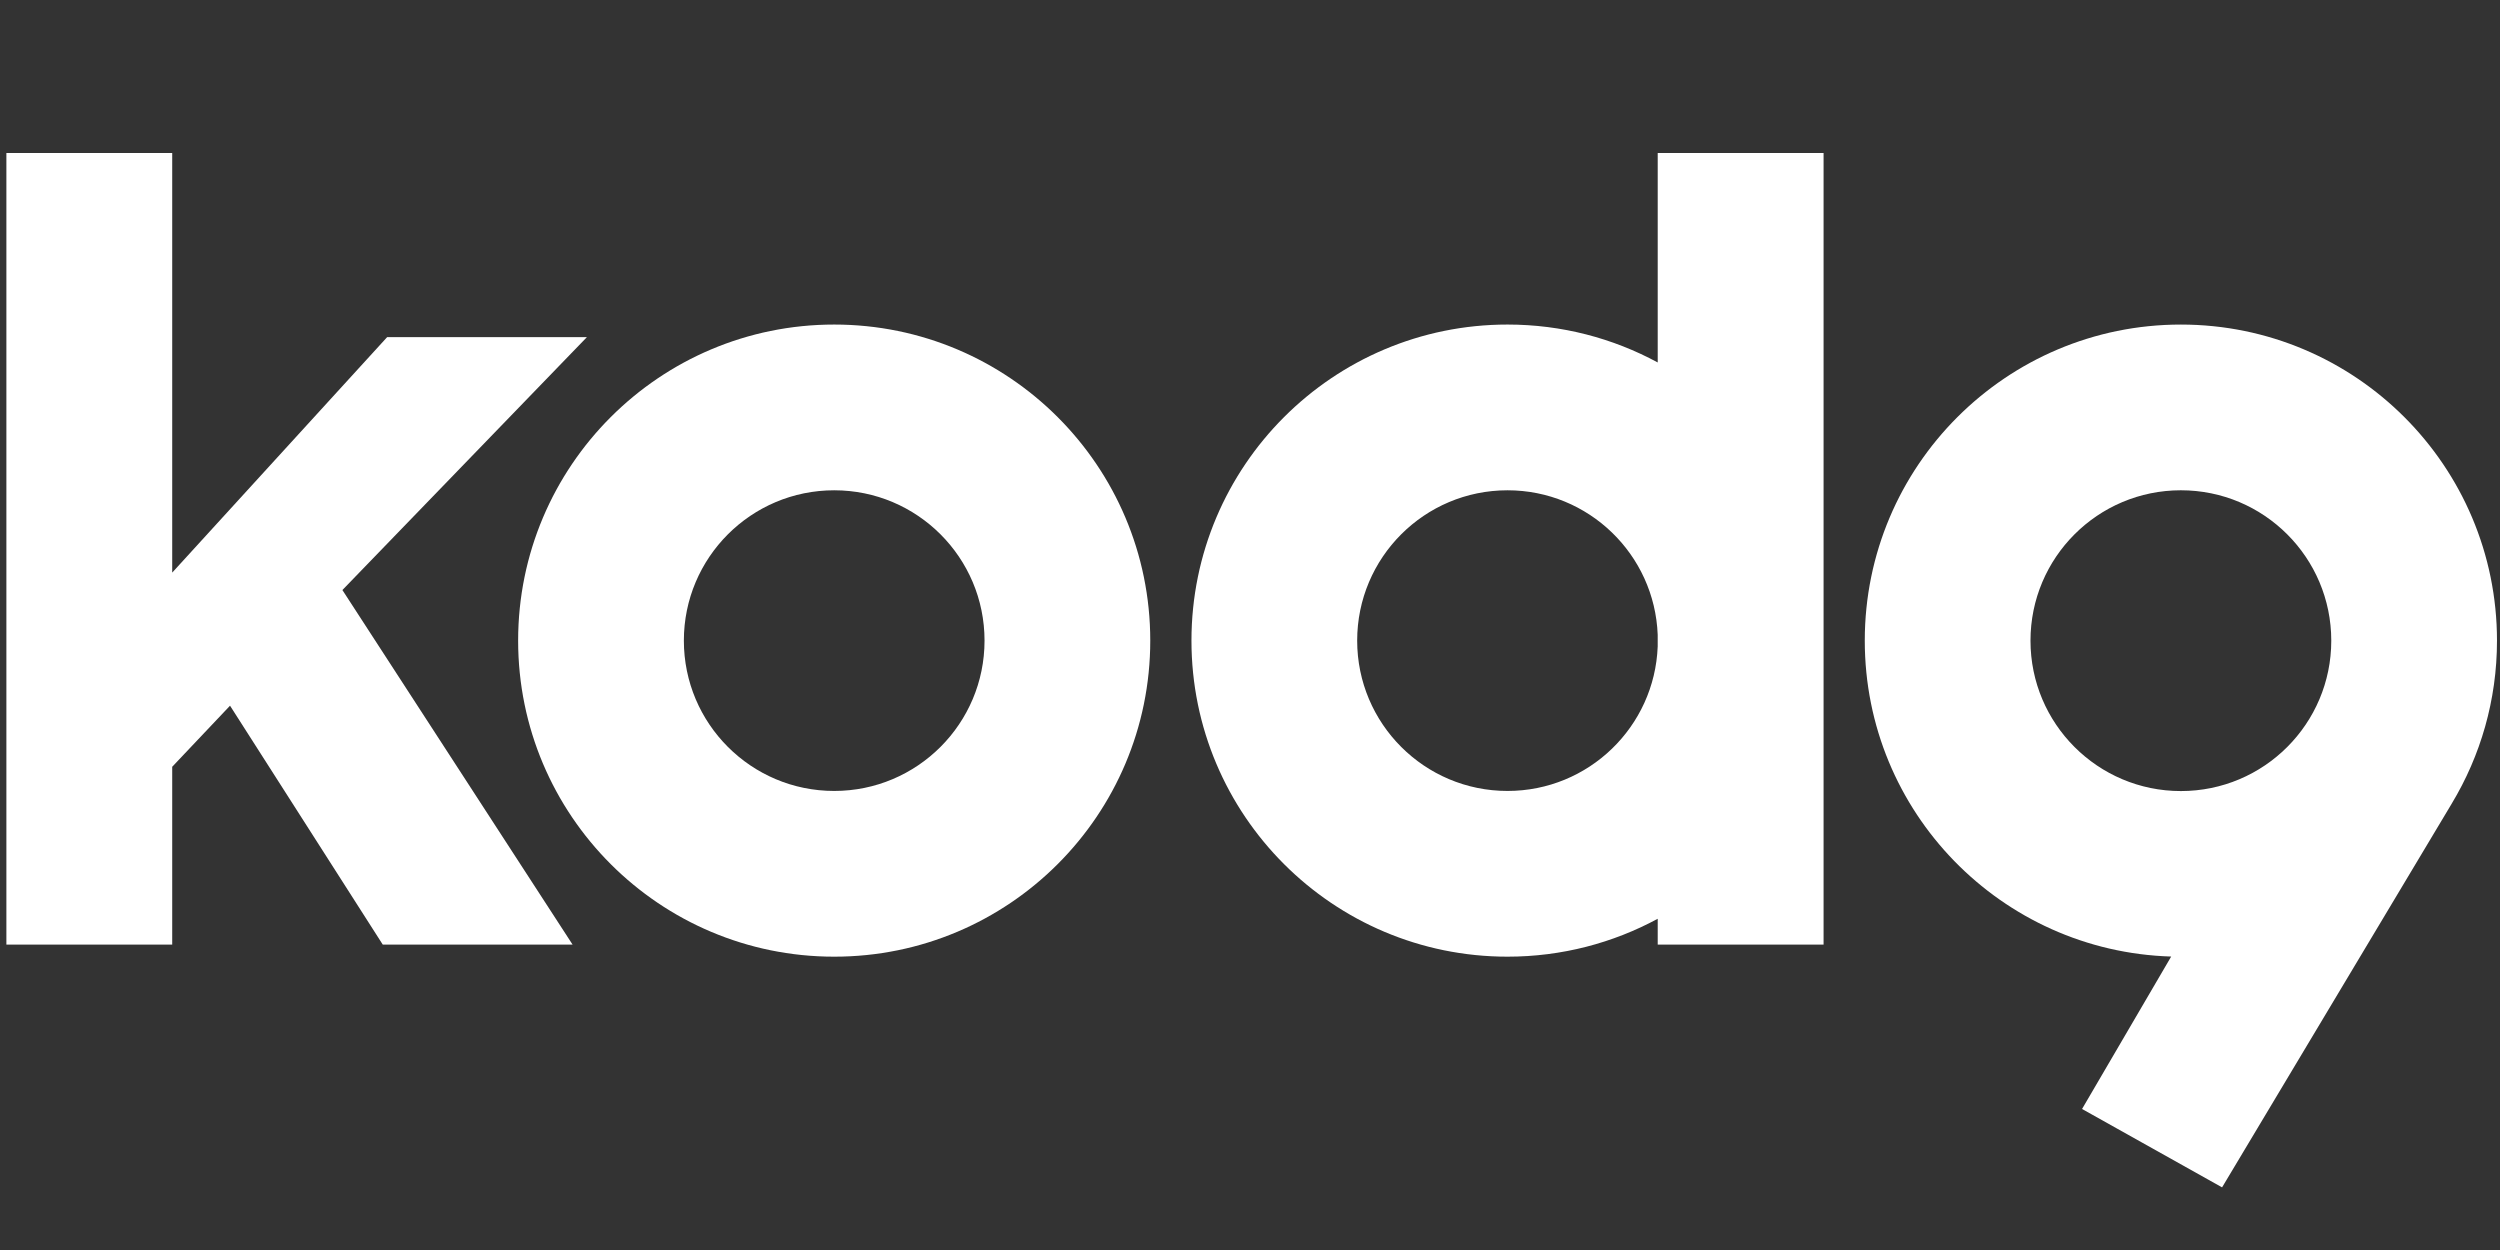
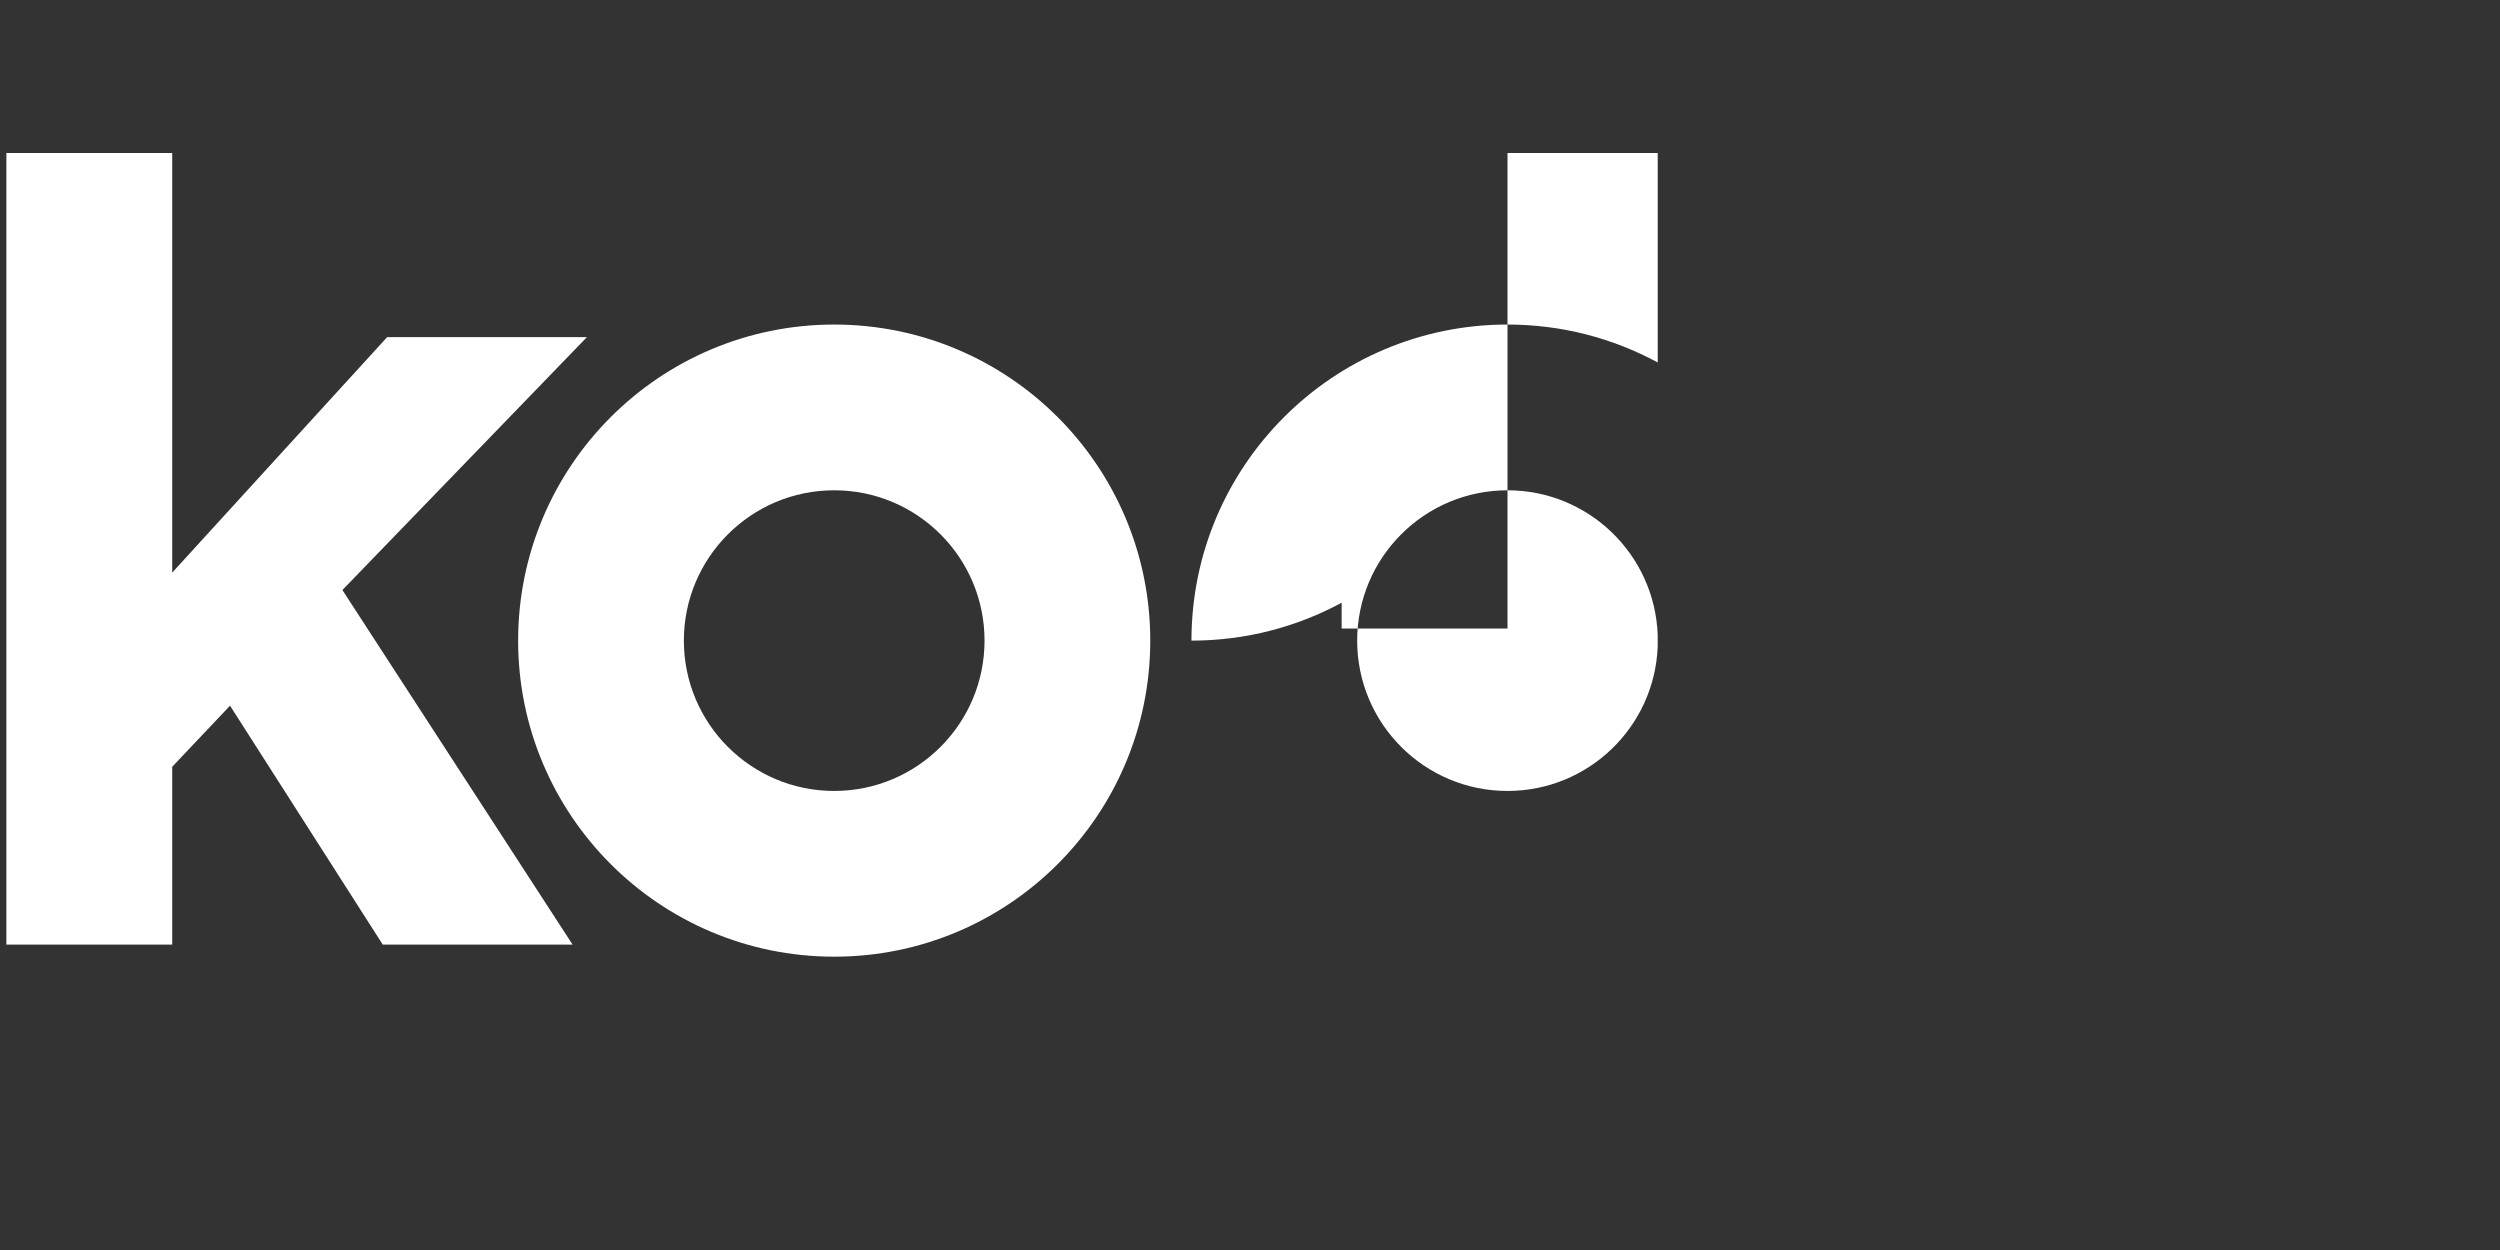
<svg xmlns="http://www.w3.org/2000/svg" version="1.1" id="Layer_1" x="0px" y="0px" viewBox="0 0 200 100" enable-background="new 0 0 200 100" xml:space="preserve">
  <rect x="0" y="0" width="200" height="100" fill="#333333" stroke="none" />
  <path fill="#FFFFFF" d="M66.736,25.964c-13.964,0-25.285,11.321-25.285,25.286c0,13.964,11.321,25.284,25.285,25.284  c13.964,0,25.285-11.319,25.285-25.284C92.021,37.285,80.7,25.964,66.736,25.964 M66.736,63.276  c-6.642,0-12.027-5.385-12.027-12.026c0-6.643,5.385-12.027,12.027-12.027c6.642,0,12.027,5.384,12.027,12.027  C78.763,57.891,73.378,63.276,66.736,63.276" />
-   <path fill="#FFFFFF" d="M199.759,51.253c0-13.966-11.322-25.288-25.289-25.288c-13.966,0-25.288,11.322-25.288,25.288  c0,13.707,10.906,24.859,24.513,25.271l-7.131,12.194l11.202,6.271l18.379-30.709h-0.001  C198.436,60.474,199.759,56.019,199.759,51.253 M162.439,51.253c0-6.645,5.386-12.031,12.031-12.031s12.032,5.386,12.032,12.031  c0,6.645-5.387,12.032-12.032,12.032S162.439,57.898,162.439,51.253" />
-   <path fill="#FFFFFF" d="M132.617,12.24v16.757c-3.574-1.934-7.666-3.033-12.015-3.033c-13.964,0-25.285,11.321-25.285,25.286  c0,13.964,11.321,25.284,25.285,25.284c4.349,0,8.441-1.099,12.015-3.032v2.066h13.269V12.24H132.617z M120.601,63.276  c-6.642,0-12.027-5.385-12.027-12.026c0-6.643,5.385-12.027,12.027-12.027c6.486,0,11.769,5.134,12.015,11.559v0.935  C132.37,58.142,127.087,63.276,120.601,63.276" />
+   <path fill="#FFFFFF" d="M132.617,12.24v16.757c-3.574-1.934-7.666-3.033-12.015-3.033c-13.964,0-25.285,11.321-25.285,25.286  c4.349,0,8.441-1.099,12.015-3.032v2.066h13.269V12.24H132.617z M120.601,63.276  c-6.642,0-12.027-5.385-12.027-12.026c0-6.643,5.385-12.027,12.027-12.027c6.486,0,11.769,5.134,12.015,11.559v0.935  C132.37,58.142,127.087,63.276,120.601,63.276" />
  <polygon fill="#FFFFFF" points="0.511,12.24 13.777,12.24 13.777,45.808 30.969,26.973 46.95,26.973 27.392,47.203 45.806,75.567   30.62,75.567 18.402,56.455 13.777,61.342 13.777,75.567 0.511,75.567 " />
</svg>